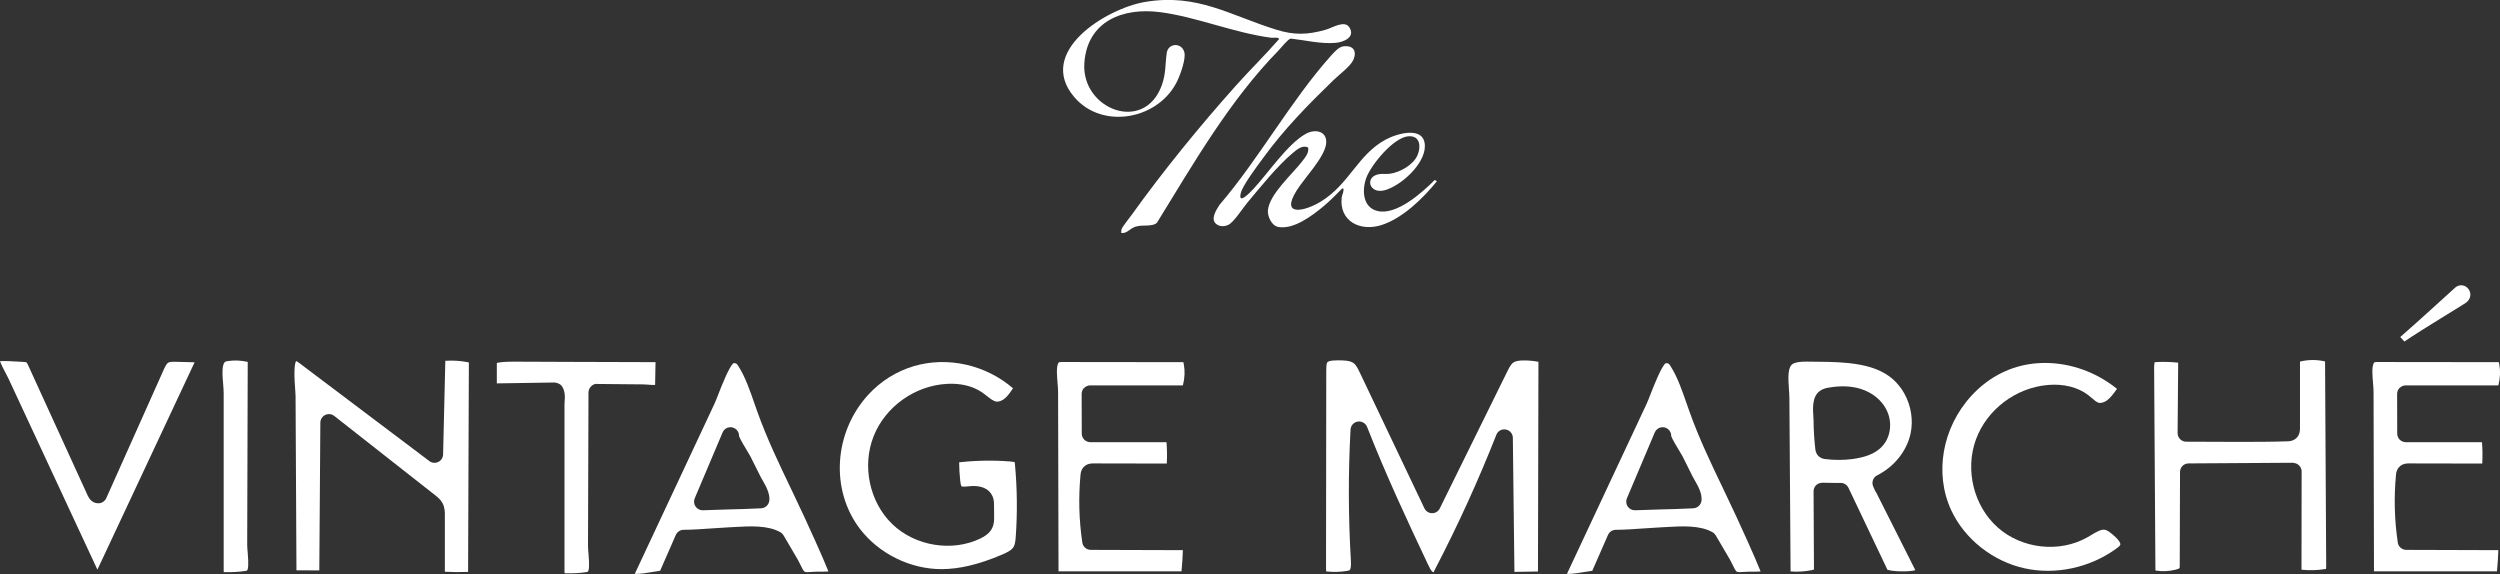
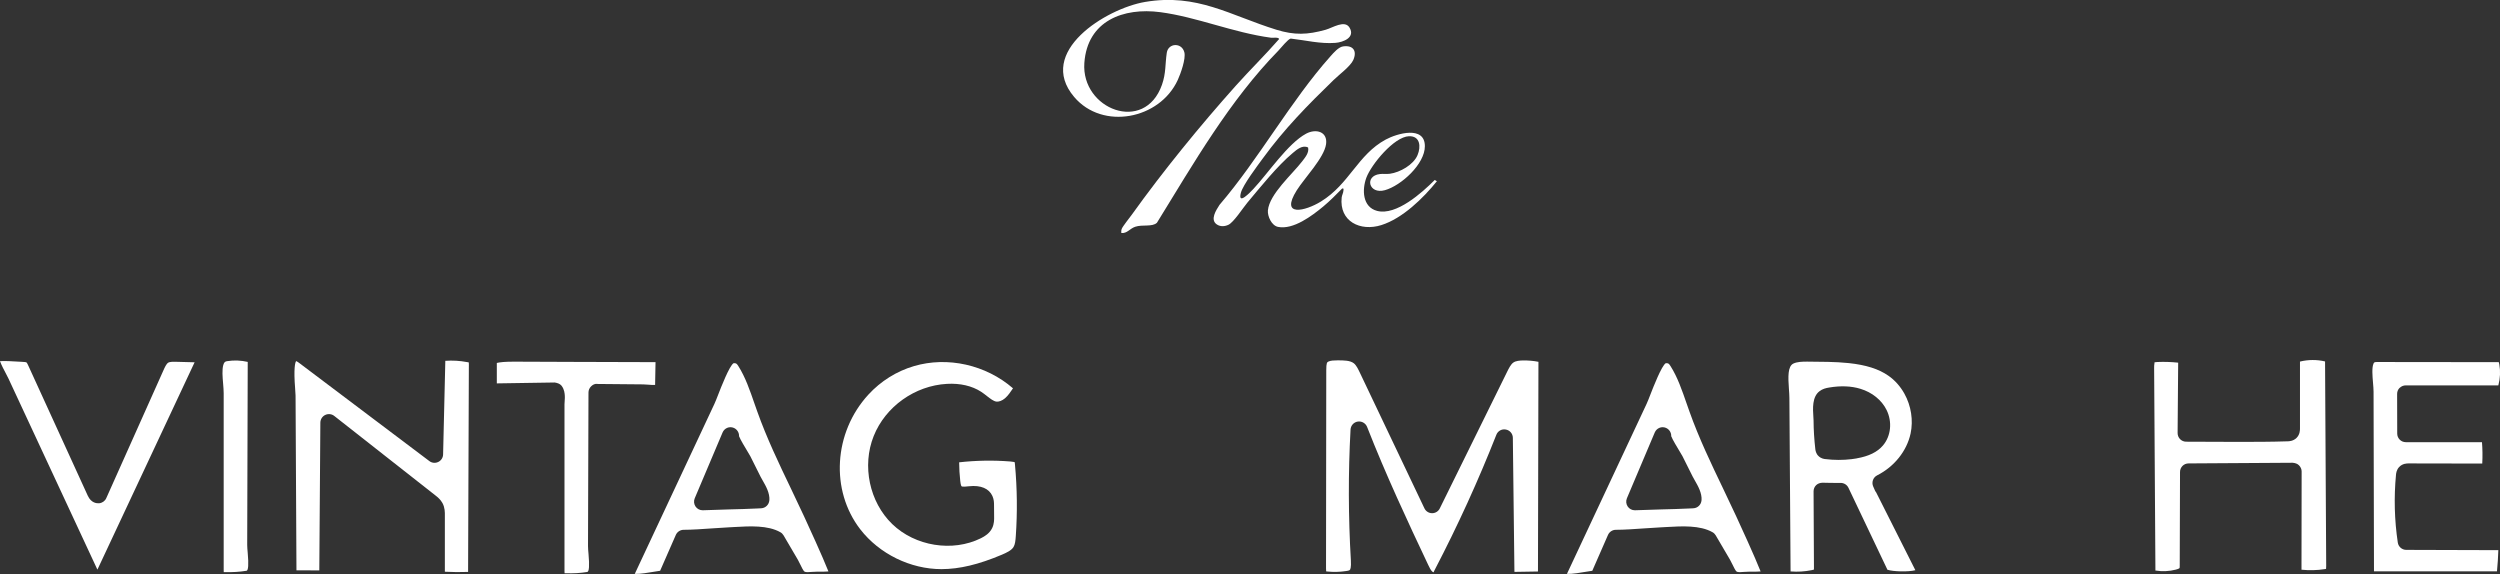
<svg xmlns="http://www.w3.org/2000/svg" viewBox="0 0 528.31 121.3" data-name="Layer 2" id="Layer_2">
  <rect x="0" y="0" width="528.31" height="121.3" fill="#333333" stroke="none" />
  <defs>
    <style>
      .cls-1 {
        fill: #fff;
      }
    </style>
  </defs>
  <g data-name="Layer 1" id="Layer_1-2">
    <g>
      <g>
        <g>
          <path d="M41.13,76.55l-20.39,43.5c-.05.12-.11.22-.16.32L1.78,79.98c-.11-.23-.28-.56-.49-.96-.42-.79-.98-1.85-1.29-2.7,1.08-.07,2.8.04,3.47.08.47.03.87.05,1.11.06.72.02.95.08,1.02.13.11.08.31.53.41.74l12.55,27.45c.72,1.55,1.93,1.61,2.4,1.57.65-.06,1.22-.47,1.49-1.06l12.11-27.08c.25-.56.59-1.32.98-1.56.38-.23,1.19-.21,1.76-.19l3.83.1Z" class="cls-1" />
          <path d="M52.07,120.62c-1.38.23-2.95.33-4.63.28-.06,0-.12,0-.16,0,0-.11-.01-.25-.01-.46v-37.34c0-.59-.06-1.29-.12-2.03-.12-1.38-.25-2.94.04-3.95.18-.61.4-.74.82-.8,1.43-.23,2.93-.17,4.34.16v.08l-.11,38.59c0,.46.05,1.06.11,1.71.22,2.43.13,3.71-.27,3.77Z" class="cls-1" />
          <path d="M99.08,77.3l-.14,37.84-.02,5.72c-1.62.06-3.27.05-4.91-.04v-11.87c.01-.67.01-1.69-.5-2.63-.42-.77-1.04-1.27-1.5-1.63l-21.37-16.79c-.54-.43-1.28-.51-1.91-.21s-1.02.93-1.03,1.62l-.22,30.94c0,.12,0,.21,0,.29l-4.83-.02-.19-36.92c0-.35-.04-.86-.09-1.49-.34-4.26,0-5.53.21-5.8.17.03.6.36.74.46l27.42,20.67c.54.41,1.26.48,1.88.18.61-.29,1.01-.91,1.02-1.59l.47-19.78c1.54-.11,3.08-.02,4.59.27.2.03.32.06.35.05.03.13.04.37.04.72Z" class="cls-1" />
          <path d="M138.53,76.53c0,.12,0,.27-.01.46l-.08,4.35c-.41.04-1.11-.02-1.48-.05-.38-.03-.74-.06-1.02-.06h0l-9.75-.09c-.49-.09-.95.18-1.29.52-.34.34-.54.8-.54,1.28l-.1,32.45c0,.47.05,1.06.11,1.71.22,2.43.13,3.71-.27,3.77-1.38.23-2.92.33-4.63.27-.06,0-.11,0-.16,0,0-.11-.02-.25-.02-.46v-35.24c0-.16.02-.33.03-.52.04-.49.08-1.11,0-1.72,0-.07-.02-.14-.04-.21,0-.08-.02-.17-.04-.25-.08-.32-.23-.8-.58-1.24-.35-.43-.92-.58-1.44-.67l-12.23.19c0-.12,0-.24,0-.34v-3.98c.51-.13,1.66-.3,4.01-.27l12.79.05h.31s16.44.05,16.44.05Z" class="cls-1" />
          <path d="M175.06,120.76c-.79.07-1.59.06-2.22.04-.45,0-.9.02-1.36.06-1,.08-1.35.07-1.56-.14-.22-.24-.54-.89-.77-1.37-.19-.4-.38-.77-.56-1.09l-3.01-5.13c-.16-.27-.39-.5-.66-.65-2.65-1.52-6.53-1.29-9.65-1.11l-1.11.06c-.98.05-2.14.13-3.35.21-2.15.15-4.59.32-6.33.32-.72,0-1.37.43-1.66,1.08l-3.32,7.58c-.45.06-.94.14-1.47.23-.92.15-2.76.48-3.89.43l16.83-35.92c.21-.44.48-1.14.8-1.96.59-1.52,2.39-6.15,3.26-6.65.53,0,.61,0,1.01.63,1.46,2.29,2.45,5.16,3.41,7.94l.59,1.67c1.98,5.57,4.58,11,7.1,16.25.93,1.94,1.85,3.87,2.77,5.86.9,1.95,3.85,8.36,5.15,11.64ZM162.59,105.73c.11-1.52-.74-3.01-1.43-4.21-.16-.29-.32-.55-.44-.79l-2.16-4.32c-.09-.18-.32-.58-.63-1.07-.42-.7-1.5-2.47-1.75-3.16.03-.74-.4-1.46-1.12-1.76-.92-.39-1.97.05-2.36.97h0s-5.89,13.92-5.89,13.92c-.24.57-.17,1.23.18,1.74.34.49.89.78,1.49.78.03,0,.06,0,.08,0,1.84-.08,3.7-.13,5.56-.18,2-.05,3.99-.1,5.97-.2h0l.78-.04c.91-.05,1.64-.77,1.71-1.68Z" class="cls-1" />
          <path d="M214.66,113.31c-.06.89-.14,1.74-.48,2.29-.44.72-1.47,1.2-2.48,1.63-4.9,2.07-8.94,3.03-12.72,3.04h-.03c-6.56,0-13.13-3.22-17.15-8.41-6.37-8.24-5.64-20.47,1.71-28.47,2.62-2.85,5.95-4.94,9.62-6.02,7.09-2.1,15.21-.29,20.94,4.69-.52.78-1.06,1.56-1.7,2.11-.6.51-1.27.76-1.81.7-.61-.09-1.24-.59-1.98-1.16-.41-.33-.83-.65-1.26-.93-1.92-1.24-4.42-1.82-7.21-1.66-6.77.37-12.99,4.8-15.48,11.03-2.51,6.29-.9,13.93,3.91,18.59,4.86,4.7,12.75,5.97,18.75,3,.82-.41,1.83-1.02,2.38-2.15.43-.88.42-1.8.41-2.4l-.02-2.47c0-.47-.01-1.17-.34-1.9-.71-1.57-2.44-2.34-4.96-2.06-.45.05-1.38.16-1.56,0-.04-.03-.18-.22-.28-1.14-.14-1.28-.22-2.58-.23-3.92,3.58-.4,7.21-.46,10.78-.18.74.06.93.16.93.11.05.1.08.45.09.59.46,5,.52,10.07.17,15.08Z" class="cls-1" />
-           <path d="M229.11,81.95c-.34.34-.53.8-.53,1.28l.02,8.4c0,1,.81,1.81,1.81,1.81h16.1c.12,1.45.14,2.93.06,4.52l-15.55-.03c-.36,0-1.3,0-2.02.77-.56.6-.63,1.32-.66,1.63-.45,4.77-.33,9.58.38,14.32.13.89.89,1.55,1.79,1.55l19.46.06c-.05,1.49-.14,2.98-.29,4.48h-25.65c-.14,0-.25,0-.34,0,0-.1,0-.21,0-.36l-.09-37.6c0-.56-.06-1.22-.12-1.94-.11-1.33-.27-3.15.11-4,.09-.21.15-.34.68-.34l25,.03c.47,0,.77.02.78,0,.01.02.07.13.13.51.25,1.41.19,2.87-.21,4.4h-19.57c-.48,0-.94.19-1.28.53Z" class="cls-1" />
          <path d="M325.11,76.46l-.1,44.31-4.85.08s-.07,0-.12,0c0-.09,0-.2-.01-.35l-.33-27.97c0-.87-.63-1.61-1.48-1.76-.87-.17-1.7.31-2.01,1.12-3.8,9.65-8.16,19.21-12.96,28.42-.08.16-.31.59-.29.63-.04,0-.17-.05-.29-.15-.33-.3-.6-.88-.85-1.4-4.37-9.23-8.97-19.09-12.92-29.17-.28-.7-.95-1.15-1.69-1.15-.09,0-.19,0-.29.02-.84.13-1.47.84-1.52,1.69-.5,9.16-.47,18.46.07,27.62.09,1.58-.12,1.98-.26,2.08-.15.11-.62.18-.77.2-1.32.2-2.66.23-3.99.09-.08,0-.15-.02-.2-.02-.02-.12-.03-.32-.03-.63l.05-41.84c0-1.61.15-1.74.49-1.89.47-.21,1.12-.23,1.92-.24,1.33,0,2.65.02,3.41.62.54.42.92,1.24,1.3,2.03l13.62,28.62c.3.63.93,1.03,1.62,1.03h.01c.69,0,1.32-.39,1.62-1.01l14.23-28.87c.37-.75.79-1.6,1.34-1.97.51-.35,1.33-.41,1.99-.43,1.1-.01,2.21.07,3.29.29Z" class="cls-1" />
          <path d="M372.05,120.76c-.79.07-1.59.06-2.22.04-.45,0-.9.02-1.36.06-1,.08-1.35.07-1.56-.14-.22-.24-.54-.89-.77-1.37-.19-.4-.38-.77-.56-1.09l-3.01-5.13c-.16-.27-.39-.5-.66-.65-2.65-1.52-6.53-1.29-9.65-1.11l-1.11.06c-.98.05-2.14.13-3.35.21-2.15.15-4.59.32-6.33.32-.72,0-1.37.43-1.66,1.08l-3.32,7.58c-.45.06-.94.14-1.47.23-.92.15-2.76.48-3.89.43l16.83-35.92c.21-.44.48-1.14.8-1.96.59-1.52,2.39-6.15,3.26-6.65.53,0,.61,0,1.01.63,1.46,2.29,2.45,5.16,3.41,7.94l.59,1.67c1.98,5.57,4.58,11,7.1,16.25.93,1.94,1.85,3.87,2.77,5.86.9,1.95,3.85,8.36,5.15,11.64ZM359.58,105.73c.11-1.52-.74-3.01-1.43-4.21-.16-.29-.32-.55-.44-.79l-2.16-4.32c-.09-.18-.32-.58-.63-1.07-.42-.7-1.5-2.47-1.75-3.16.03-.74-.4-1.46-1.12-1.76-.92-.39-1.97.05-2.36.97h0s-5.89,13.92-5.89,13.92c-.24.57-.17,1.23.18,1.74.34.49.89.78,1.49.78.03,0,.06,0,.08,0,1.84-.08,3.7-.13,5.56-.18,2-.05,3.99-.1,5.97-.2h0l.78-.04c.91-.05,1.64-.77,1.71-1.68Z" class="cls-1" />
          <path d="M404.75,120.5c-1.51.39-4.7.29-5.89-.1l-8.24-17.32c-.3-.63-.94-1.03-1.64-1.03h-.03c-1.28.01-2.56,0-3.83-.04-.48.02-.97.17-1.32.51-.35.34-.55.81-.55,1.31l.08,15.65c0,.19,0,.78,0,.87-.04.02-.16.08-.55.15-1.42.28-2.87.37-4.31.26-.03,0-.06,0-.08,0,0-.07,0-.13,0-.16l-.25-36.53c0-.56-.05-1.2-.1-1.89-.19-2.58-.25-4.77.94-5.35.8-.38,1.86-.41,2.91-.41,2.92.04,5.88,0,8.79.31,3.66.39,6.34,1.24,8.4,2.68,1.35.94,2.51,2.24,3.36,3.77,1.44,2.58,1.91,5.67,1.31,8.45-.81,3.7-3.45,6.99-7.06,8.82-.86.43-1.23,1.47-.84,2.35l.37.84c.07.15.15.29.26.42l8.29,16.45ZM392.37,96.86c2.55-.44,4.37-1.33,5.56-2.74,1.68-1.99,1.98-4.99.75-7.48-1.03-2.09-3.05-3.73-5.54-4.48-1.93-.59-4.16-.68-6.63-.26-.66.11-1.37.28-2,.77-1.58,1.19-1.42,3.66-1.3,5.46.02.28.04.53.04.72.01,2.02.14,4.05.37,6.05.03.24.11.97.7,1.5.52.5,1.13.58,1.36.61,0,0,0,0,0,0,.95.12,1.91.18,2.87.18s1.82-.05,2.73-.16c.37-.05.73-.1,1.1-.16Z" class="cls-1" />
-           <path d="M448.08,115.11c-.09.28-.69.71-.89.85-5.59,4.04-12.84,5.59-19.39,4.13-6.66-1.48-12.56-6.13-15.4-12.14-3.7-7.81-1.99-17.6,4.25-24.36,3.29-3.57,7.45-5.86,12.03-6.61,1.16-.19,2.33-.28,3.51-.28,5.38,0,10.83,1.95,15.18,5.47-.03.05-.07.1-.11.16-.65.89-1.26,1.73-2,2.28-.61.44-1.31.64-1.8.49-.42-.12-.88-.53-1.38-.96-.27-.23-.54-.46-.82-.67-2.15-1.64-5.16-2.4-8.45-2.12-6.81.56-12.94,5.2-15.25,11.53-2.35,6.43-.46,14.06,4.58,18.56,5.11,4.57,13.09,5.45,18.98,2.1l.78-.46c1.1-.66,2.15-1.29,2.96-1.12.5.1,1.06.55,1.69,1.08,1.67,1.41,1.54,2,1.52,2.06Z" class="cls-1" />
          <path d="M455.29,76.58c.08-.03.29-.06.64-.08,1.42-.06,2.85-.02,4.37.14l-.12,14.87c0,.48.18.94.52,1.29.34.34.8.54,1.28.54l10.75.04c3.65,0,7.08,0,10.67-.12.33,0,1.21-.04,1.9-.71.74-.72.74-1.67.74-2.02v-14.09s0-.02,0-.03c1.74-.43,3.57-.44,5.3-.03l.24,43.19c0,.33-.01.53-.03.65-.07.01-.16.03-.29.05-1.62.25-3.26.29-4.9.12v-.15l.03-20.63c0-.48-.22-.94-.57-1.29-.34-.34-.78-.47-1.32-.53l-22.01.14c-1,0-1.8.81-1.8,1.81l-.06,19.6c0,.21,0,.61-.03.7-.01.02-.15.16-.79.33-1.39.36-2.86.43-4.26.2-.02,0-.04,0-.06,0,0-.08,0-.17,0-.29l-.27-42.48c0-.33,0-.74.07-1.04v-.15Z" class="cls-1" />
          <path d="M507.1,81.95c-.34.34-.53.8-.53,1.28l.02,8.4c0,1,.81,1.81,1.81,1.81h16.1c.12,1.45.14,2.93.06,4.52l-15.55-.03c-.36,0-1.3,0-2.02.77-.56.6-.63,1.32-.66,1.63-.45,4.77-.33,9.58.38,14.32.13.89.89,1.55,1.79,1.55l19.46.06c-.05,1.49-.14,2.98-.29,4.48h-25.65c-.14,0-.25,0-.34,0,0-.1,0-.21,0-.36l-.09-37.6c0-.56-.06-1.22-.12-1.94-.11-1.33-.27-3.15.11-4,.09-.21.15-.34.68-.34l25,.03c.47,0,.77.02.78,0,.01.02.07.13.13.51.25,1.41.19,2.87-.21,4.4h-19.57c-.48,0-.94.19-1.28.53Z" class="cls-1" />
        </g>
-         <path d="M508.1,72.17l-.87-.95c3.54-3.05,10.76-9.7,11.57-10.4.59-.55,1.33-.65,2-.4.94.36,1.51,1.5,1.13,2.51-.15.4-.44.76-.77,1.02-.85.6-9.21,5.6-13.05,8.22Z" class="cls-1" />
+         <path d="M508.1,72.17l-.87-.95Z" class="cls-1" />
      </g>
      <g>
        <path d="M270.23,10.62c-10.39,10.6-17.98,23.88-25.74,36.45-.98.94-3.05.33-4.59.85-1.16.39-1.71,1.45-2.94,1.32-.03-.32-.02-.59.1-.9.19-.5,1.67-2.35,2.11-2.96,6.62-9.24,14.41-18.79,21.99-27.27,2.99-3.34,6.2-6.48,9.15-9.86-.09-.44-1.34-.23-1.72-.28-8.06-1.09-15.65-4.38-23.41-5.4s-15.4,1.8-16.03,10.74c-.69,9.79,12.73,15.02,16.4,4.61.87-2.48.66-4.36,1.02-6.77.31-2.07,3.15-2.23,3.71-.11.36,1.35-.78,4.54-1.39,5.86-3.83,8.34-15.9,10.66-21.89,3.59-8.11-9.55,6.78-18.69,14.98-20.08,11.03-1.87,17.98,2.85,27.75,5.87,3.82,1.18,6.56,1.08,10.4.01,1.49-.41,4.05-2.16,5.07-.44,1.23,2.07-1.32,3.08-3.02,3.21-3.17.24-6.31-.56-9.42-.91-.59.11-2.02,1.94-2.53,2.46Z" class="cls-1" />
        <path d="M281.8,16.93c-5.48,5.31-10.39,10.31-14.91,16.51-1.15,1.57-4.22,5.63-4.66,7.29-.74,2.8,2.03-.15,2.64-.8,3.06-3.26,7.31-9.63,11.14-11.68,2.09-1.12,4.59-.44,4.22,2.22-.4,2.87-4.57,7.17-6.19,9.74-3.63,5.77,1.84,4.39,5.1,2.38,6.05-3.72,7.76-9.89,13.7-13.1,2.41-1.3,8.26-2.99,8.27,1.39.02,3.79-5.02,8.35-8.44,9.31s-4.4-3.02-1.06-3.41c.7-.08,1.41.03,2.11-.06,2.12-.29,4.98-1.88,5.84-3.94.75-1.78.57-4.07-1.81-3.99-3.15.11-7.96,5.97-9,8.75-.94,2.52-.85,6.22,2.27,7.03,4.05,1.05,9.51-3.86,12.18-6.54l.45.27c-2.88,3.58-7.26,7.86-11.74,9.27-4.44,1.4-8.92-.77-8.38-5.83.06-.52.34-.94.37-1.45.02-.26.11-.54-.27-.45-1.28,1.3-2.58,2.63-3.99,3.8-2.36,1.96-6.33,4.96-9.56,4.31-1.35-.27-2.25-2.23-2.14-3.49.32-3.45,5.17-7.65,7.25-10.37.63-.83,1.48-1.8,1.25-2.91-1.18-.61-2.37.42-3.24,1.15-3.29,2.76-6.81,7.17-9.6,10.5-.93,1.11-2.9,4.17-4.01,4.68-.79.37-1.69.42-2.43-.07-1.51-1-.15-3.04.56-4.15,8.3-9.68,15.05-21.99,23.46-31.41.65-.73,1.68-1.93,2.64-2.07,2.15-.31,3.01.97,2.16,2.88-.59,1.32-3.05,3.14-4.18,4.24Z" class="cls-1" />
      </g>
    </g>
  </g>
</svg>